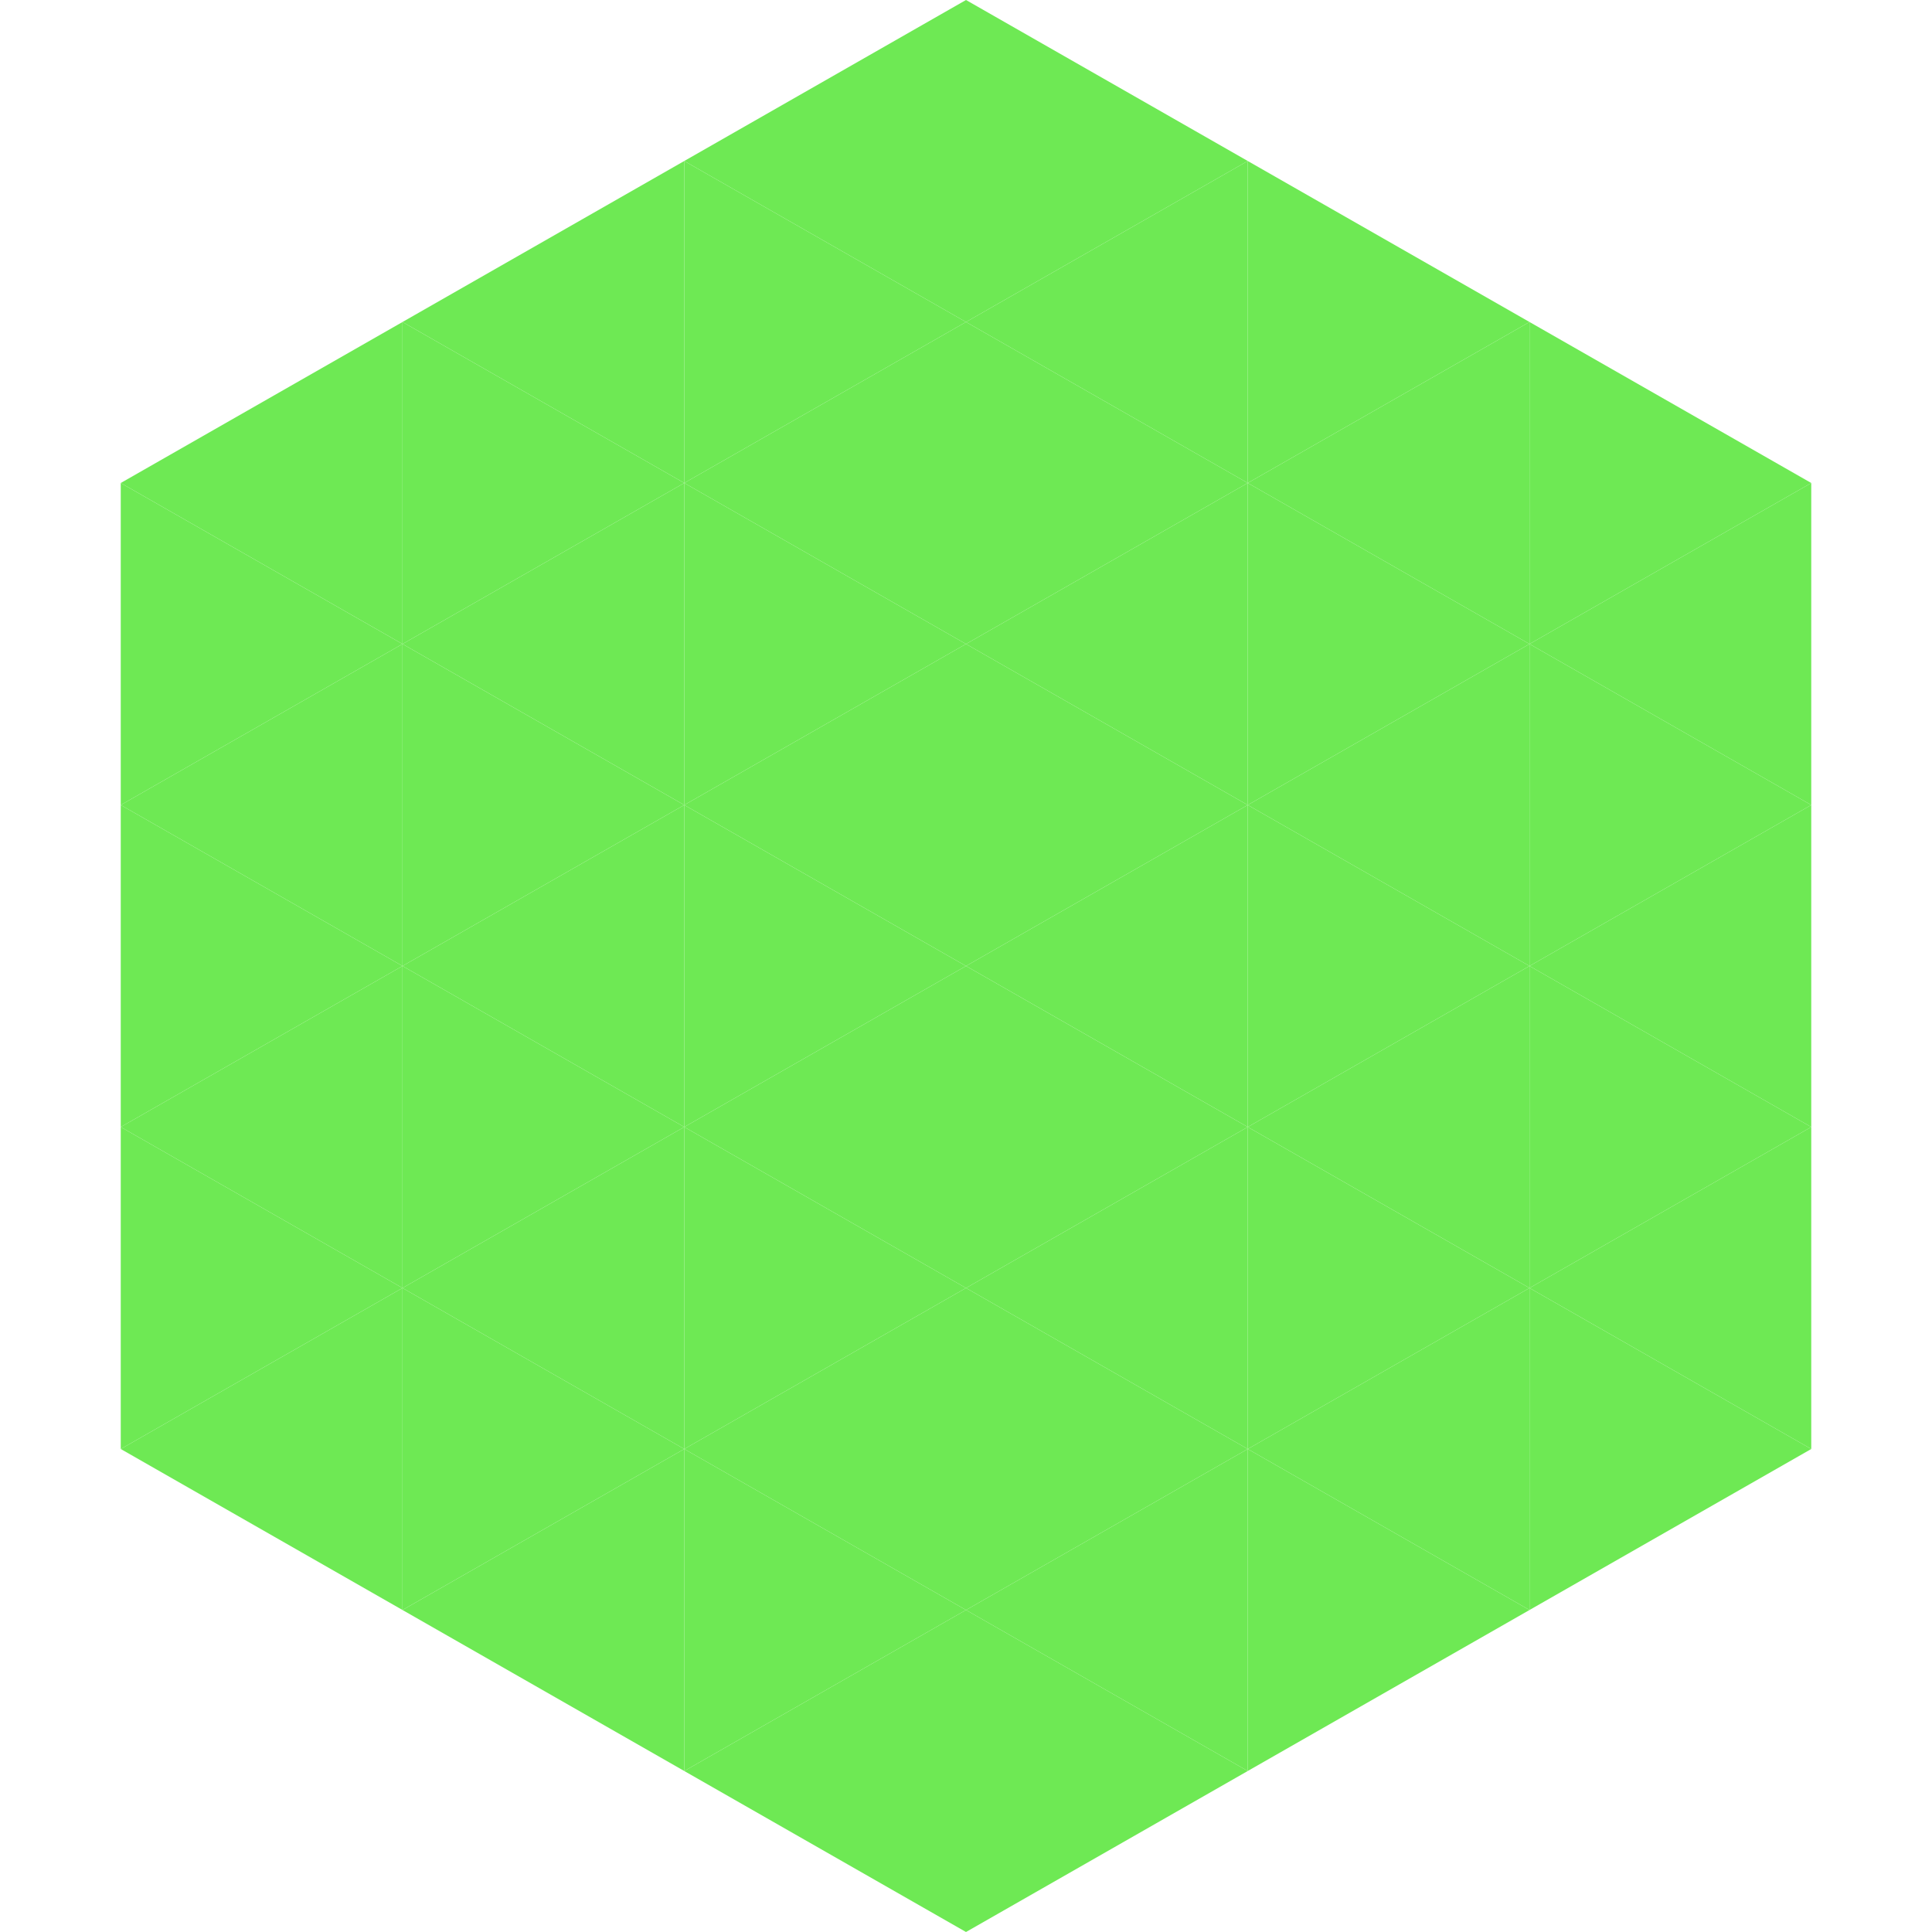
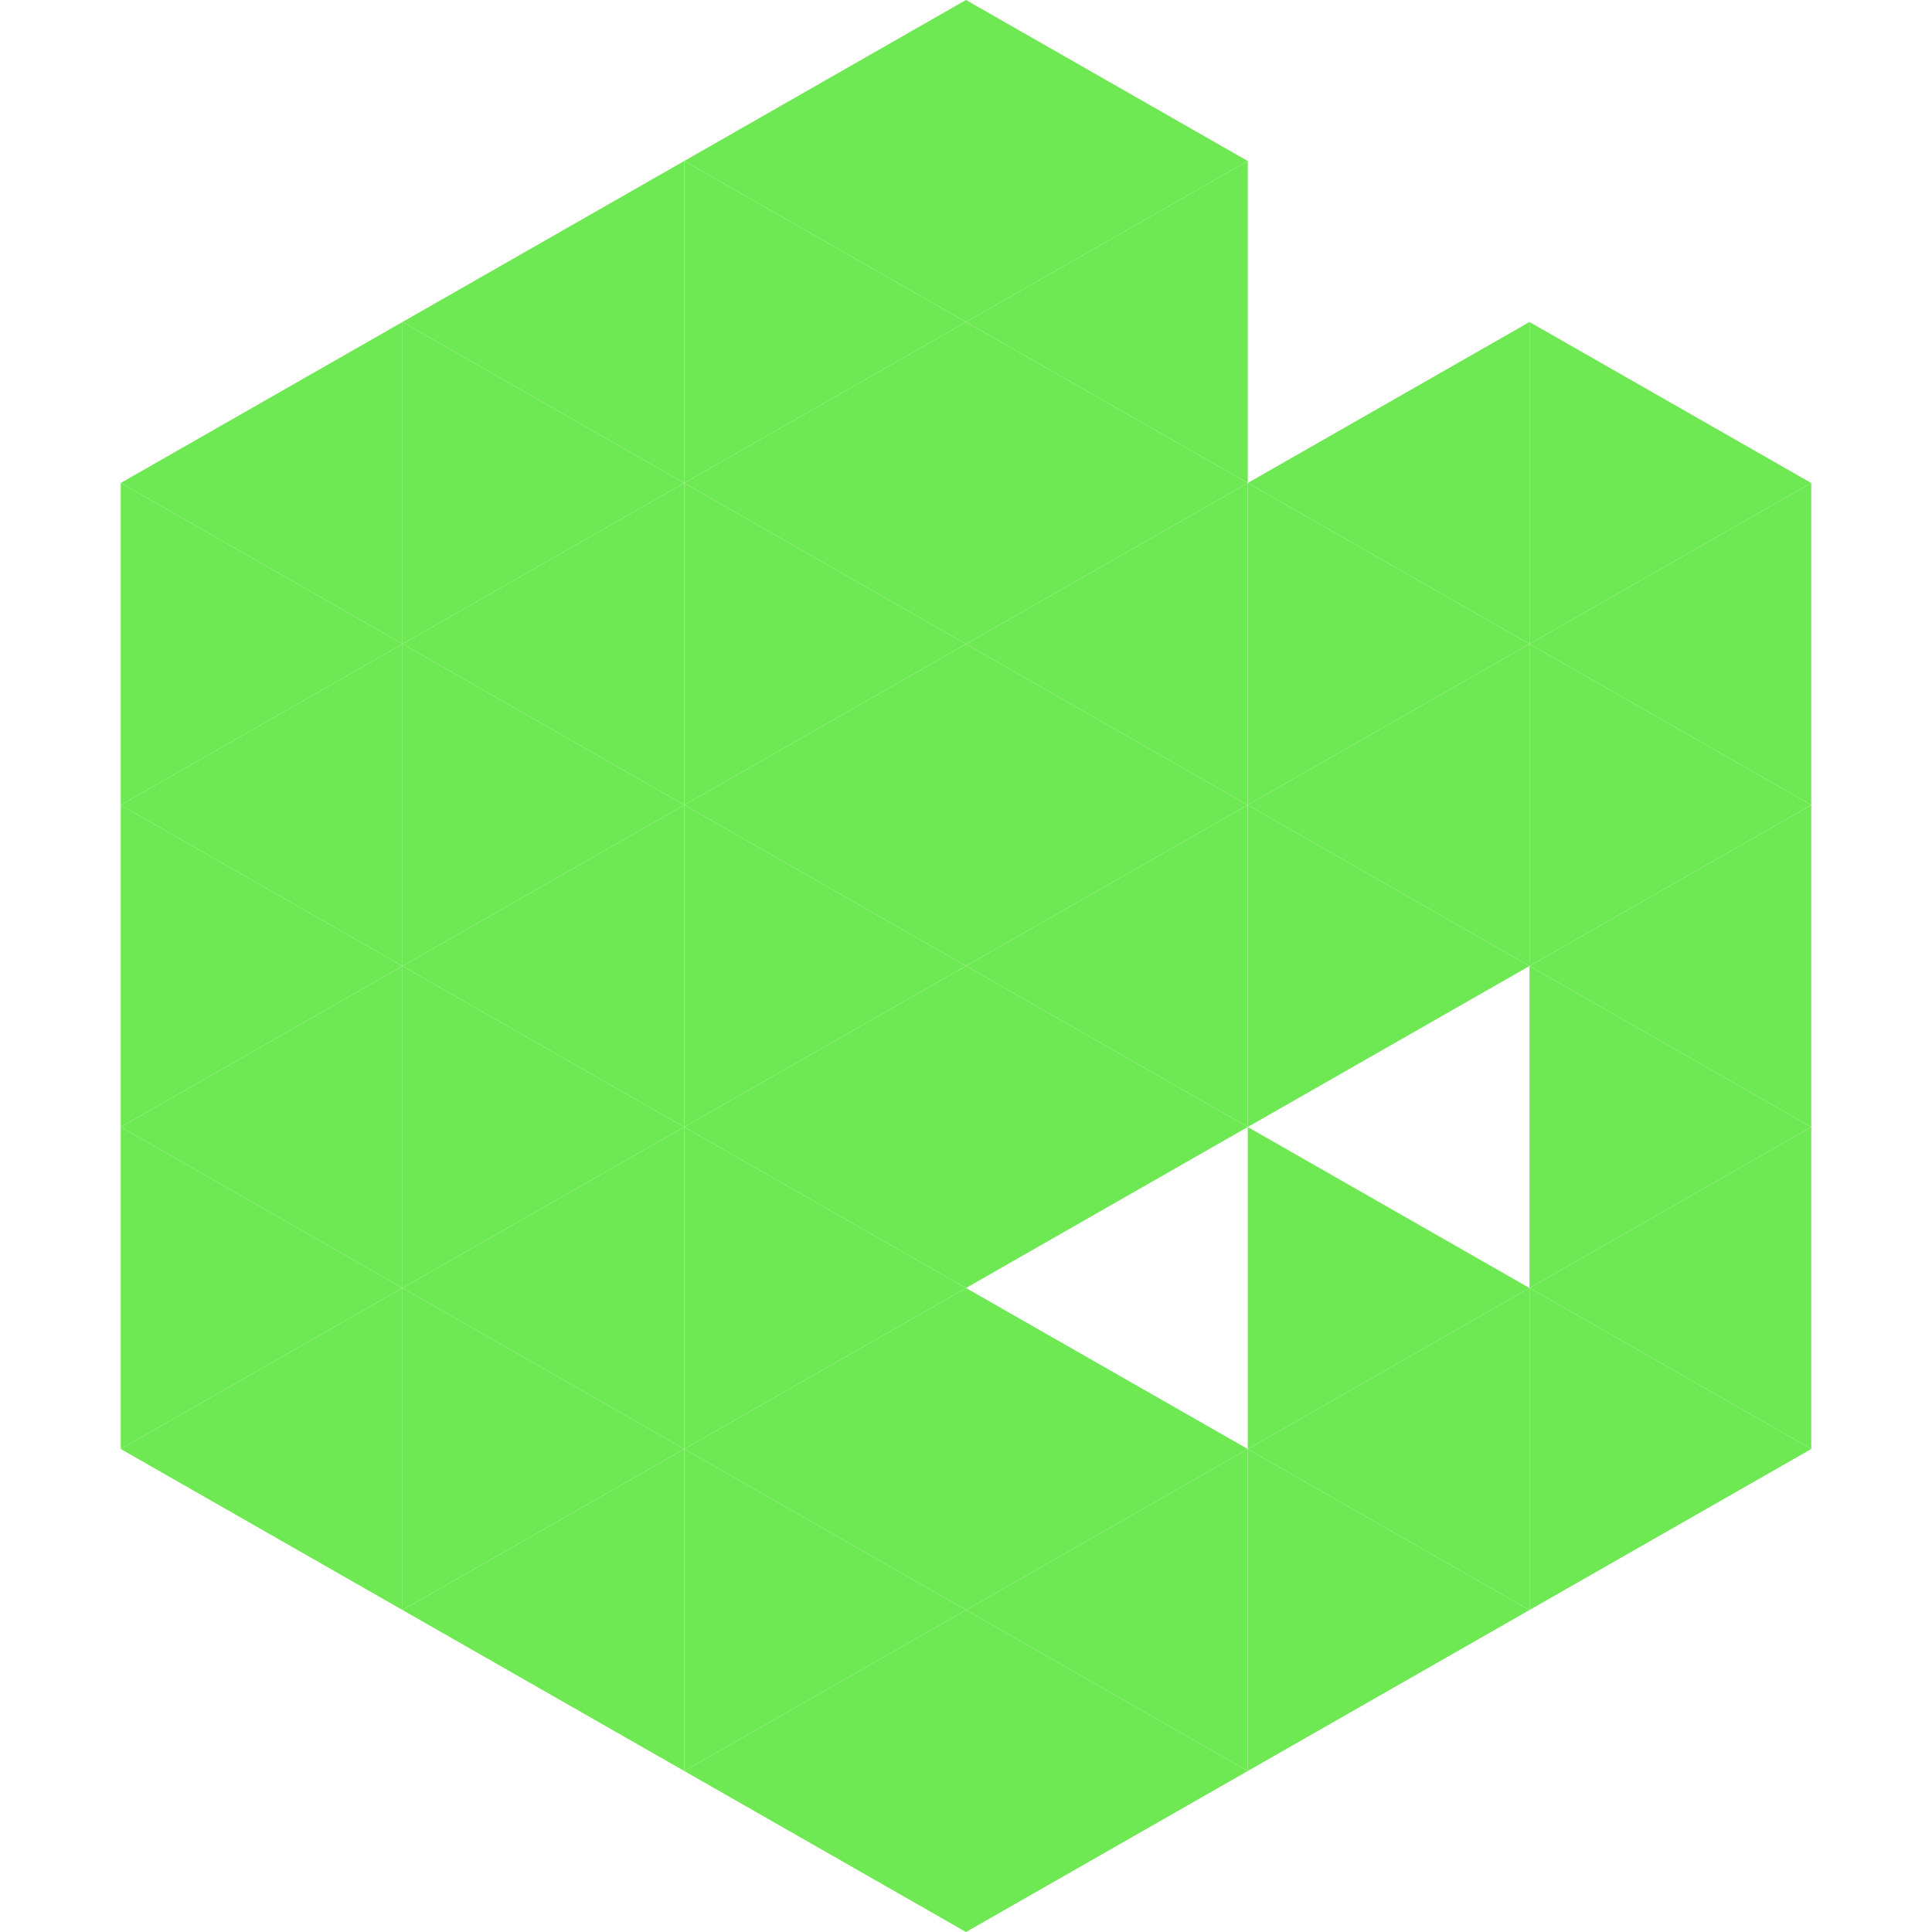
<svg xmlns="http://www.w3.org/2000/svg" width="240" height="240">
  <polygon points="50,40 15,60 50,80" style="fill:rgb(110,233,84)" />
  <polygon points="190,40 225,60 190,80" style="fill:rgb(110,233,84)" />
  <polygon points="15,60 50,80 15,100" style="fill:rgb(110,233,84)" />
  <polygon points="225,60 190,80 225,100" style="fill:rgb(110,233,84)" />
  <polygon points="50,80 15,100 50,120" style="fill:rgb(110,233,84)" />
  <polygon points="190,80 225,100 190,120" style="fill:rgb(110,233,84)" />
  <polygon points="15,100 50,120 15,140" style="fill:rgb(110,233,84)" />
  <polygon points="225,100 190,120 225,140" style="fill:rgb(110,233,84)" />
  <polygon points="50,120 15,140 50,160" style="fill:rgb(110,233,84)" />
  <polygon points="190,120 225,140 190,160" style="fill:rgb(110,233,84)" />
  <polygon points="15,140 50,160 15,180" style="fill:rgb(110,233,84)" />
  <polygon points="225,140 190,160 225,180" style="fill:rgb(110,233,84)" />
  <polygon points="50,160 15,180 50,200" style="fill:rgb(110,233,84)" />
  <polygon points="190,160 225,180 190,200" style="fill:rgb(110,233,84)" />
  <polygon points="15,180 50,200 15,220" style="fill:rgb(255,255,255); fill-opacity:0" />
  <polygon points="225,180 190,200 225,220" style="fill:rgb(255,255,255); fill-opacity:0" />
  <polygon points="50,0 85,20 50,40" style="fill:rgb(255,255,255); fill-opacity:0" />
  <polygon points="190,0 155,20 190,40" style="fill:rgb(255,255,255); fill-opacity:0" />
  <polygon points="85,20 50,40 85,60" style="fill:rgb(110,233,84)" />
-   <polygon points="155,20 190,40 155,60" style="fill:rgb(110,233,84)" />
  <polygon points="50,40 85,60 50,80" style="fill:rgb(110,233,84)" />
  <polygon points="190,40 155,60 190,80" style="fill:rgb(110,233,84)" />
  <polygon points="85,60 50,80 85,100" style="fill:rgb(110,233,84)" />
  <polygon points="155,60 190,80 155,100" style="fill:rgb(110,233,84)" />
  <polygon points="50,80 85,100 50,120" style="fill:rgb(110,233,84)" />
  <polygon points="190,80 155,100 190,120" style="fill:rgb(110,233,84)" />
  <polygon points="85,100 50,120 85,140" style="fill:rgb(110,233,84)" />
  <polygon points="155,100 190,120 155,140" style="fill:rgb(110,233,84)" />
  <polygon points="50,120 85,140 50,160" style="fill:rgb(110,233,84)" />
-   <polygon points="190,120 155,140 190,160" style="fill:rgb(110,233,84)" />
  <polygon points="85,140 50,160 85,180" style="fill:rgb(110,233,84)" />
  <polygon points="155,140 190,160 155,180" style="fill:rgb(110,233,84)" />
  <polygon points="50,160 85,180 50,200" style="fill:rgb(110,233,84)" />
  <polygon points="190,160 155,180 190,200" style="fill:rgb(110,233,84)" />
  <polygon points="85,180 50,200 85,220" style="fill:rgb(110,233,84)" />
  <polygon points="155,180 190,200 155,220" style="fill:rgb(110,233,84)" />
  <polygon points="120,0 85,20 120,40" style="fill:rgb(110,233,84)" />
  <polygon points="120,0 155,20 120,40" style="fill:rgb(110,233,84)" />
  <polygon points="85,20 120,40 85,60" style="fill:rgb(110,233,84)" />
  <polygon points="155,20 120,40 155,60" style="fill:rgb(110,233,84)" />
  <polygon points="120,40 85,60 120,80" style="fill:rgb(110,233,84)" />
  <polygon points="120,40 155,60 120,80" style="fill:rgb(110,233,84)" />
  <polygon points="85,60 120,80 85,100" style="fill:rgb(110,233,84)" />
  <polygon points="155,60 120,80 155,100" style="fill:rgb(110,233,84)" />
  <polygon points="120,80 85,100 120,120" style="fill:rgb(110,233,84)" />
  <polygon points="120,80 155,100 120,120" style="fill:rgb(110,233,84)" />
  <polygon points="85,100 120,120 85,140" style="fill:rgb(110,233,84)" />
  <polygon points="155,100 120,120 155,140" style="fill:rgb(110,233,84)" />
  <polygon points="120,120 85,140 120,160" style="fill:rgb(110,233,84)" />
  <polygon points="120,120 155,140 120,160" style="fill:rgb(110,233,84)" />
  <polygon points="85,140 120,160 85,180" style="fill:rgb(110,233,84)" />
-   <polygon points="155,140 120,160 155,180" style="fill:rgb(110,233,84)" />
  <polygon points="120,160 85,180 120,200" style="fill:rgb(110,233,84)" />
  <polygon points="120,160 155,180 120,200" style="fill:rgb(110,233,84)" />
  <polygon points="85,180 120,200 85,220" style="fill:rgb(110,233,84)" />
  <polygon points="155,180 120,200 155,220" style="fill:rgb(110,233,84)" />
  <polygon points="120,200 85,220 120,240" style="fill:rgb(110,233,84)" />
  <polygon points="120,200 155,220 120,240" style="fill:rgb(110,233,84)" />
  <polygon points="85,220 120,240 85,260" style="fill:rgb(255,255,255); fill-opacity:0" />
  <polygon points="155,220 120,240 155,260" style="fill:rgb(255,255,255); fill-opacity:0" />
</svg>